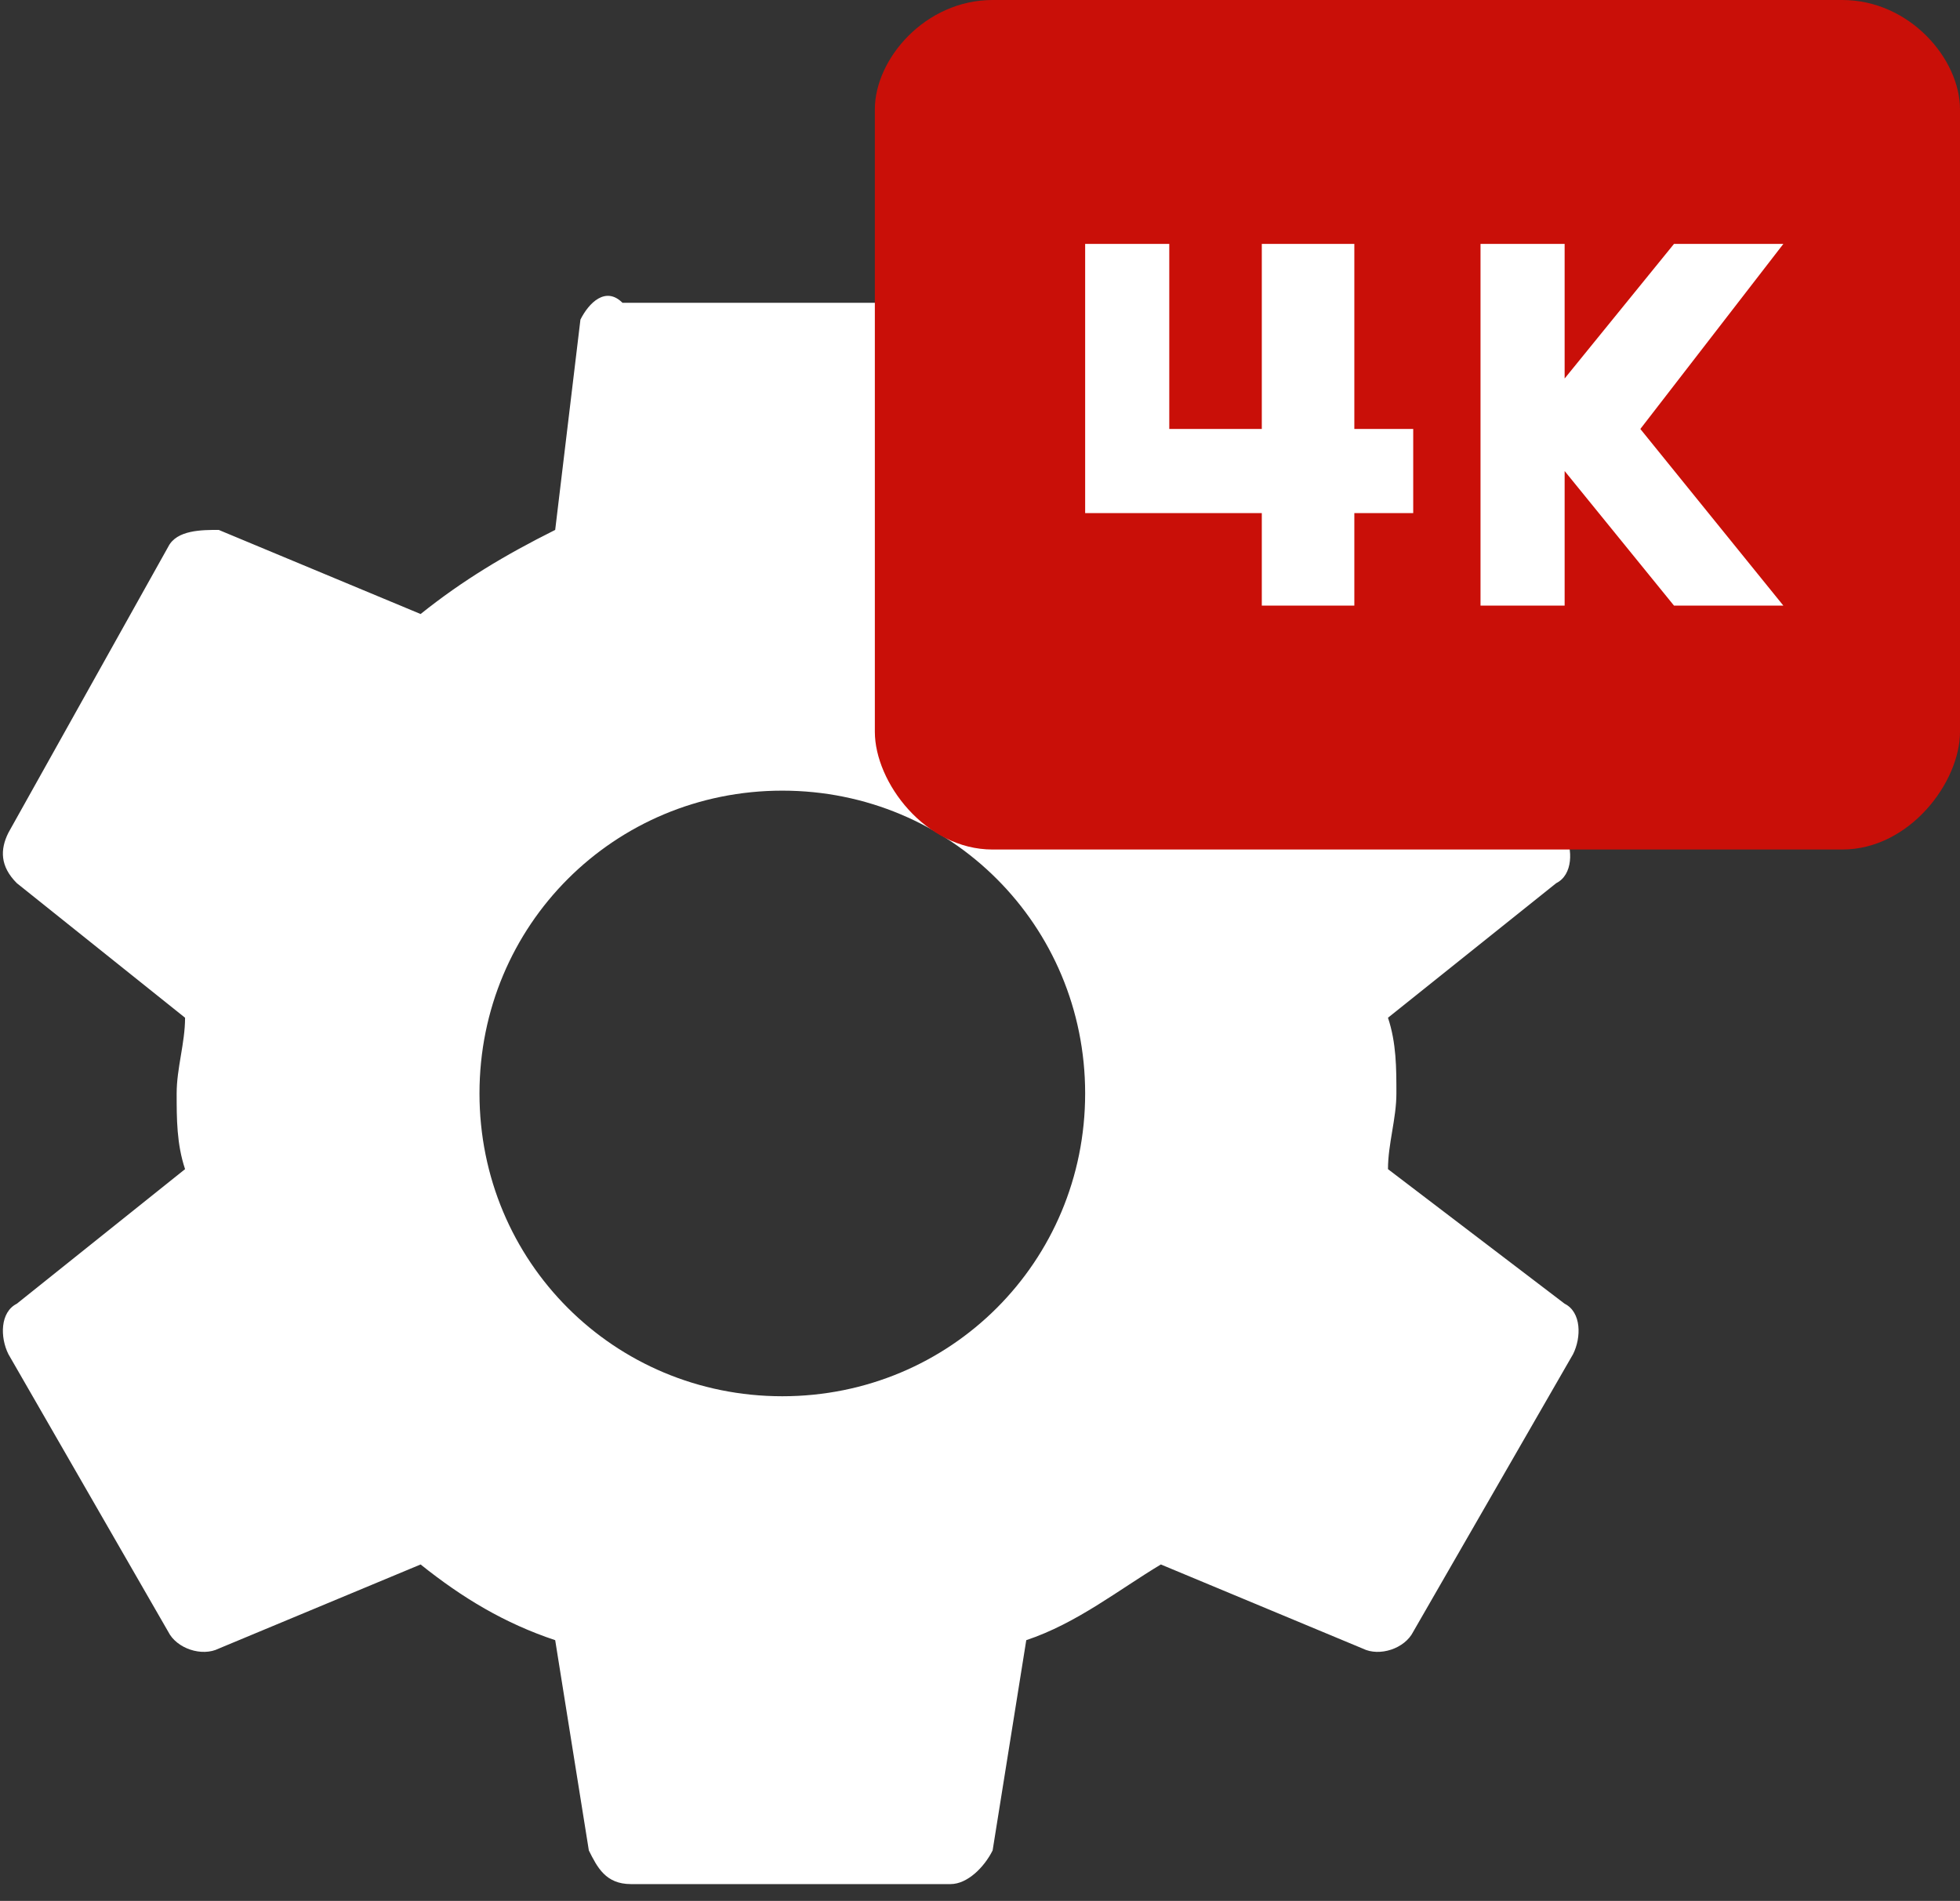
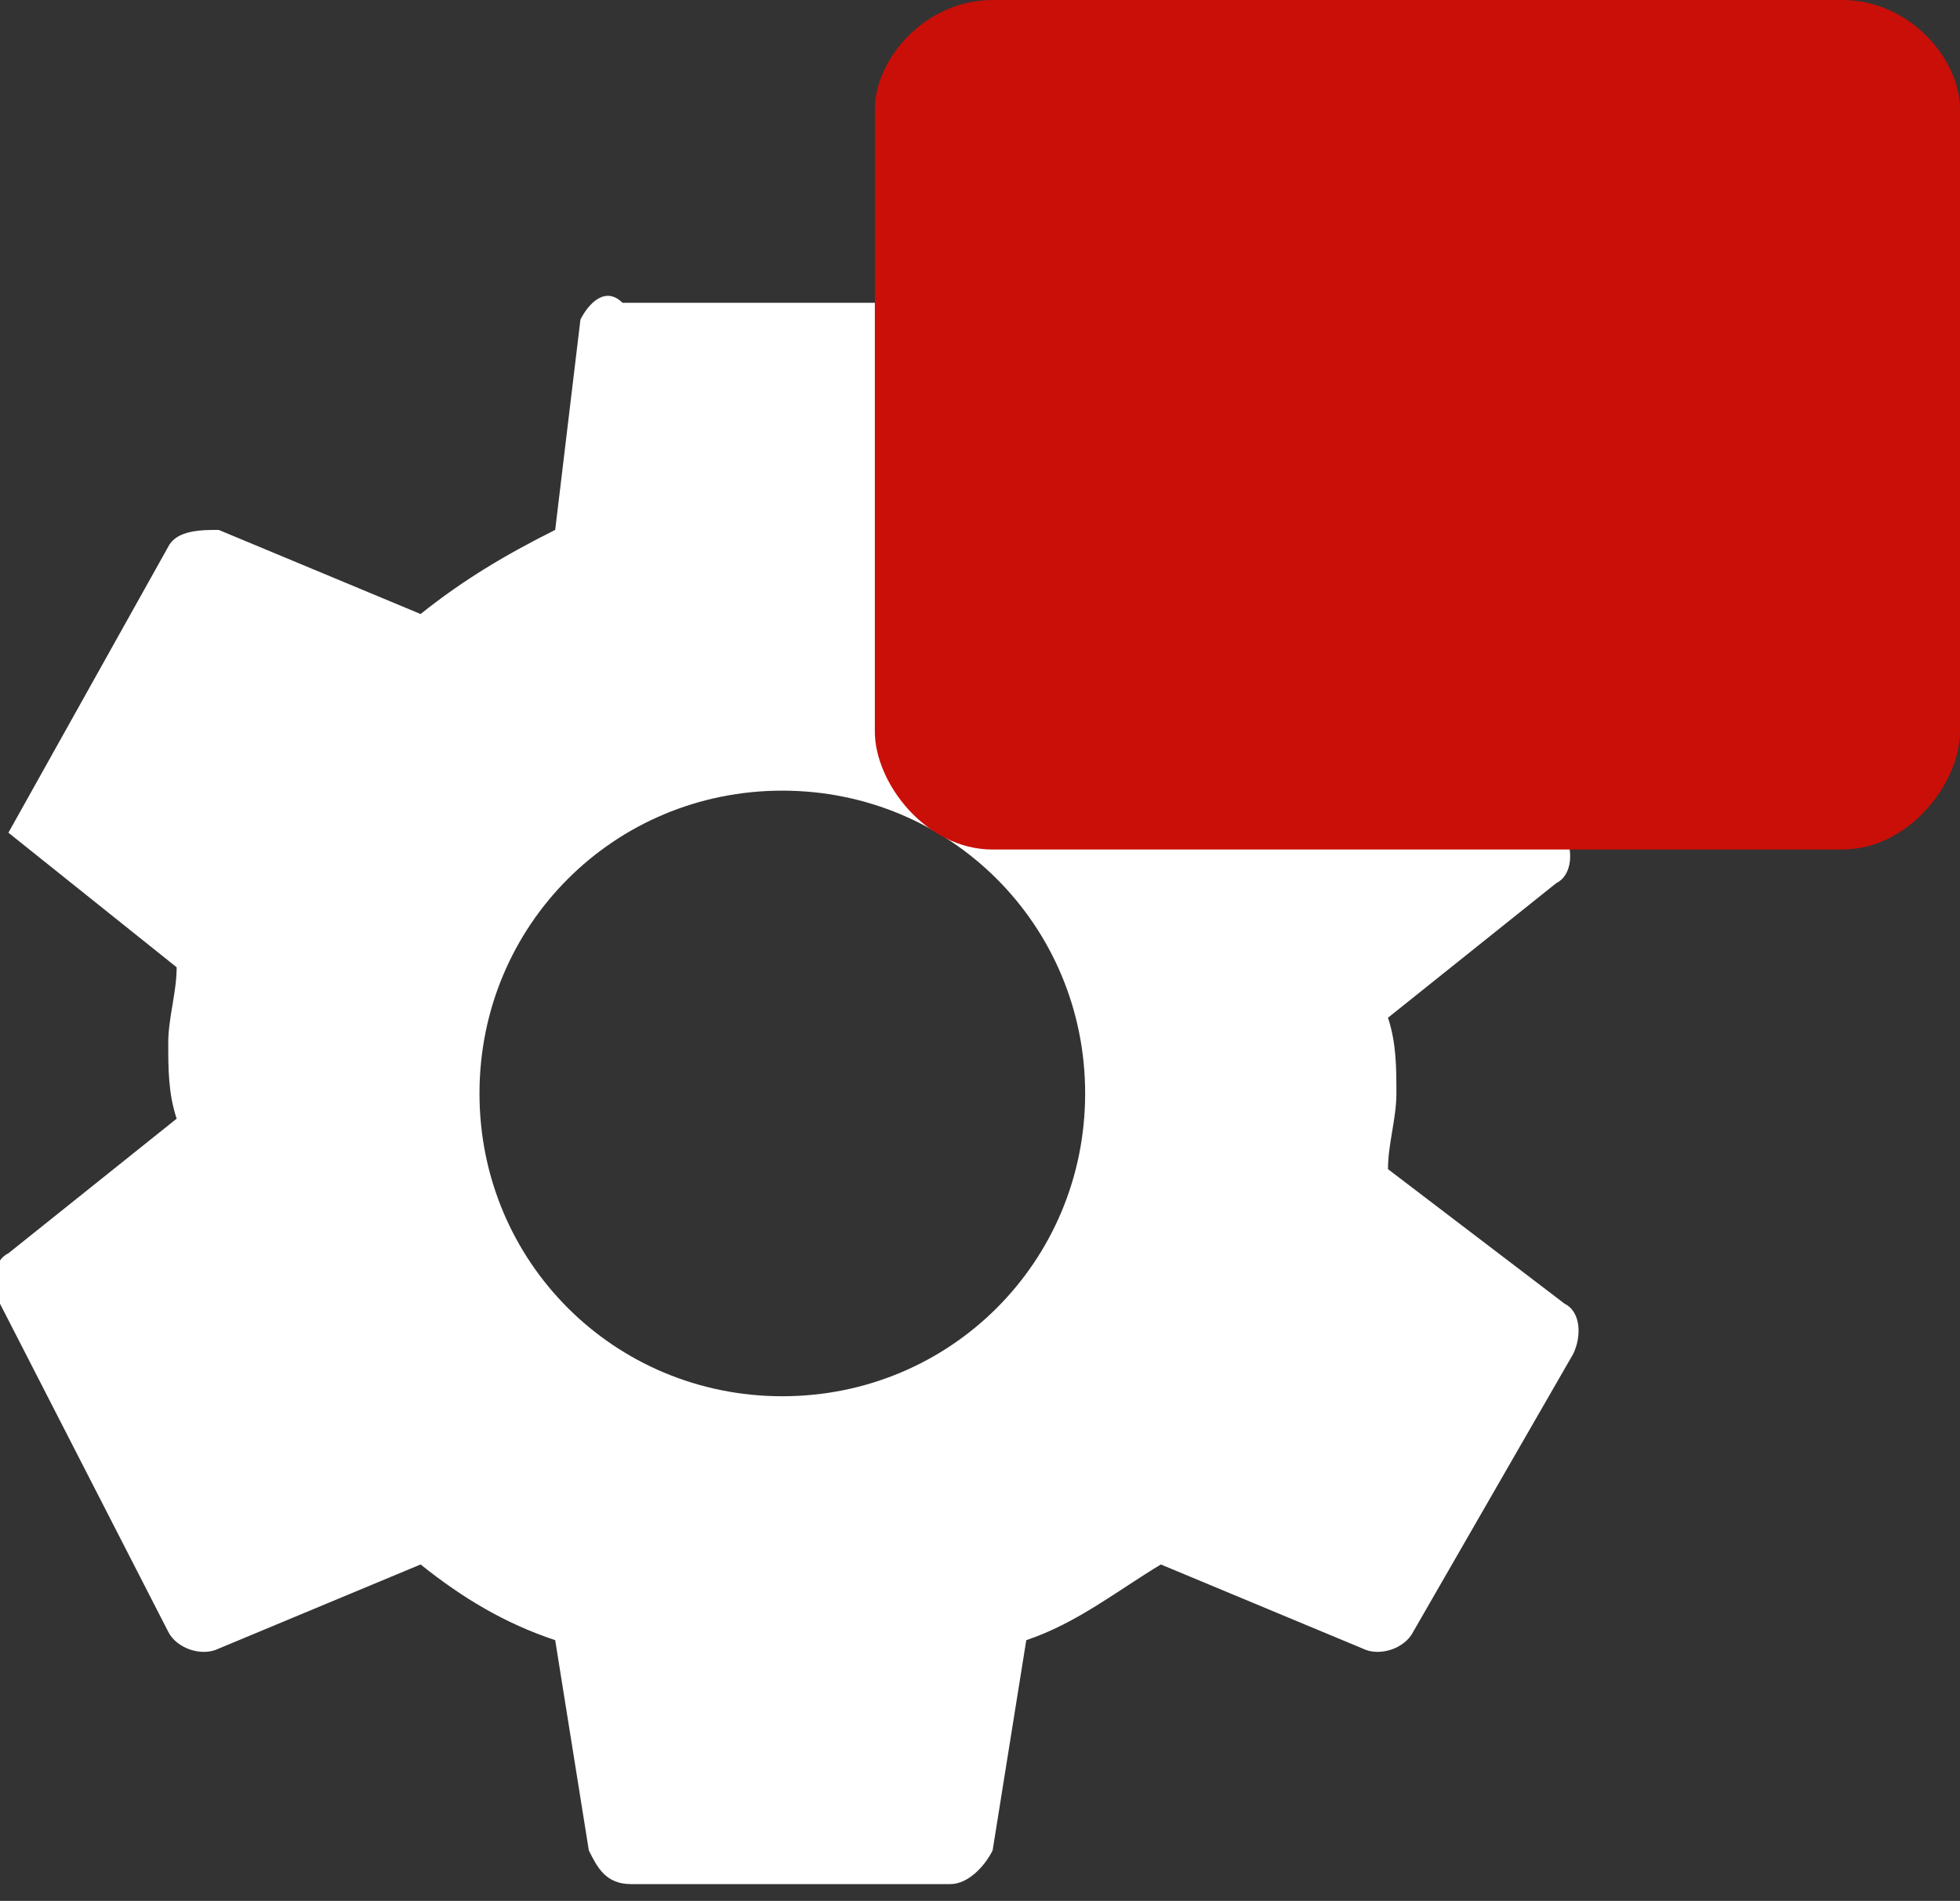
<svg xmlns="http://www.w3.org/2000/svg" width="23.3" height="22.6" viewBox="0 0 23.3 22.6" xml:space="preserve">
  <rect x="0" y="0" width="23.3" height="22.6" fill="#333333" stroke="none" />
  <style>.st0{fill:#fff}</style>
-   <path class="st0" d="M16.5 13.9c0-.3.1-.6.1-.9 0-.3 0-.6-.1-.9l2-1.6c.2-.1.2-.4.1-.6l-1.9-3.3c-.1-.2-.4-.3-.6-.2l-2.4 1c-.5-.4-1-.7-1.6-.9L11.7 4c0-.2-.2-.4-.5-.4H7.4c-.2-.2-.4 0-.5.2l-.3 2.5c-.6.3-1.1.6-1.6 1l-2.4-1c-.2 0-.5 0-.6.2L.1 9.9c-.1.2-.1.4.1.6l2 1.6c0 .3-.1.6-.1.9s0 .6.1.9l-2 1.6c-.2.1-.2.4-.1.6L2 19.4c.1.2.4.3.6.2l2.4-1c.5.4 1 .7 1.6.9L7 22c.1.2.2.4.5.4h3.8c.2 0 .4-.2.5-.4l.4-2.5c.6-.2 1.1-.6 1.6-.9l2.4 1c.2.1.5 0 .6-.2l1.9-3.3c.1-.2.1-.5-.1-.6l-2.1-1.6zm-7.2 2.7c-2 0-3.6-1.6-3.6-3.6s1.6-3.6 3.6-3.6 3.6 1.6 3.6 3.6-1.6 3.6-3.6 3.6z" />
+   <path class="st0" d="M16.5 13.9c0-.3.1-.6.1-.9 0-.3 0-.6-.1-.9l2-1.6c.2-.1.2-.4.1-.6l-1.9-3.3c-.1-.2-.4-.3-.6-.2l-2.4 1c-.5-.4-1-.7-1.6-.9L11.7 4c0-.2-.2-.4-.5-.4H7.4c-.2-.2-.4 0-.5.2l-.3 2.5c-.6.3-1.1.6-1.6 1l-2.4-1c-.2 0-.5 0-.6.2L.1 9.9l2 1.6c0 .3-.1.6-.1.9s0 .6.1.9l-2 1.6c-.2.1-.2.4-.1.6L2 19.4c.1.2.4.3.6.2l2.4-1c.5.4 1 .7 1.6.9L7 22c.1.2.2.4.5.4h3.8c.2 0 .4-.2.5-.4l.4-2.5c.6-.2 1.1-.6 1.6-.9l2.4 1c.2.1.5 0 .6-.2l1.9-3.3c.1-.2.1-.5-.1-.6l-2.1-1.6zm-7.2 2.7c-2 0-3.6-1.6-3.6-3.6s1.6-3.6 3.6-3.6 3.6 1.6 3.6 3.6-1.6 3.6-3.6 3.6z" />
  <path d="M21.9 0H11.8c-.8 0-1.4.7-1.4 1.3v7.4c0 .6.6 1.4 1.4 1.4h10.1c.8 0 1.4-.8 1.4-1.4V1.3c0-.6-.6-1.3-1.4-1.3z" fill="#c90f08" />
-   <path class="st0" d="M16.8 6.1h-.7v1.1H15V6.1h-2.1V2.9h1v2.2H15V2.9h1.1v2.2h.7zM21.2 7.2h-1.3l-1.3-1.6v1.6h-1V2.9h1v1.6l1.3-1.6h1.3l-1.7 2.2z" />
</svg>